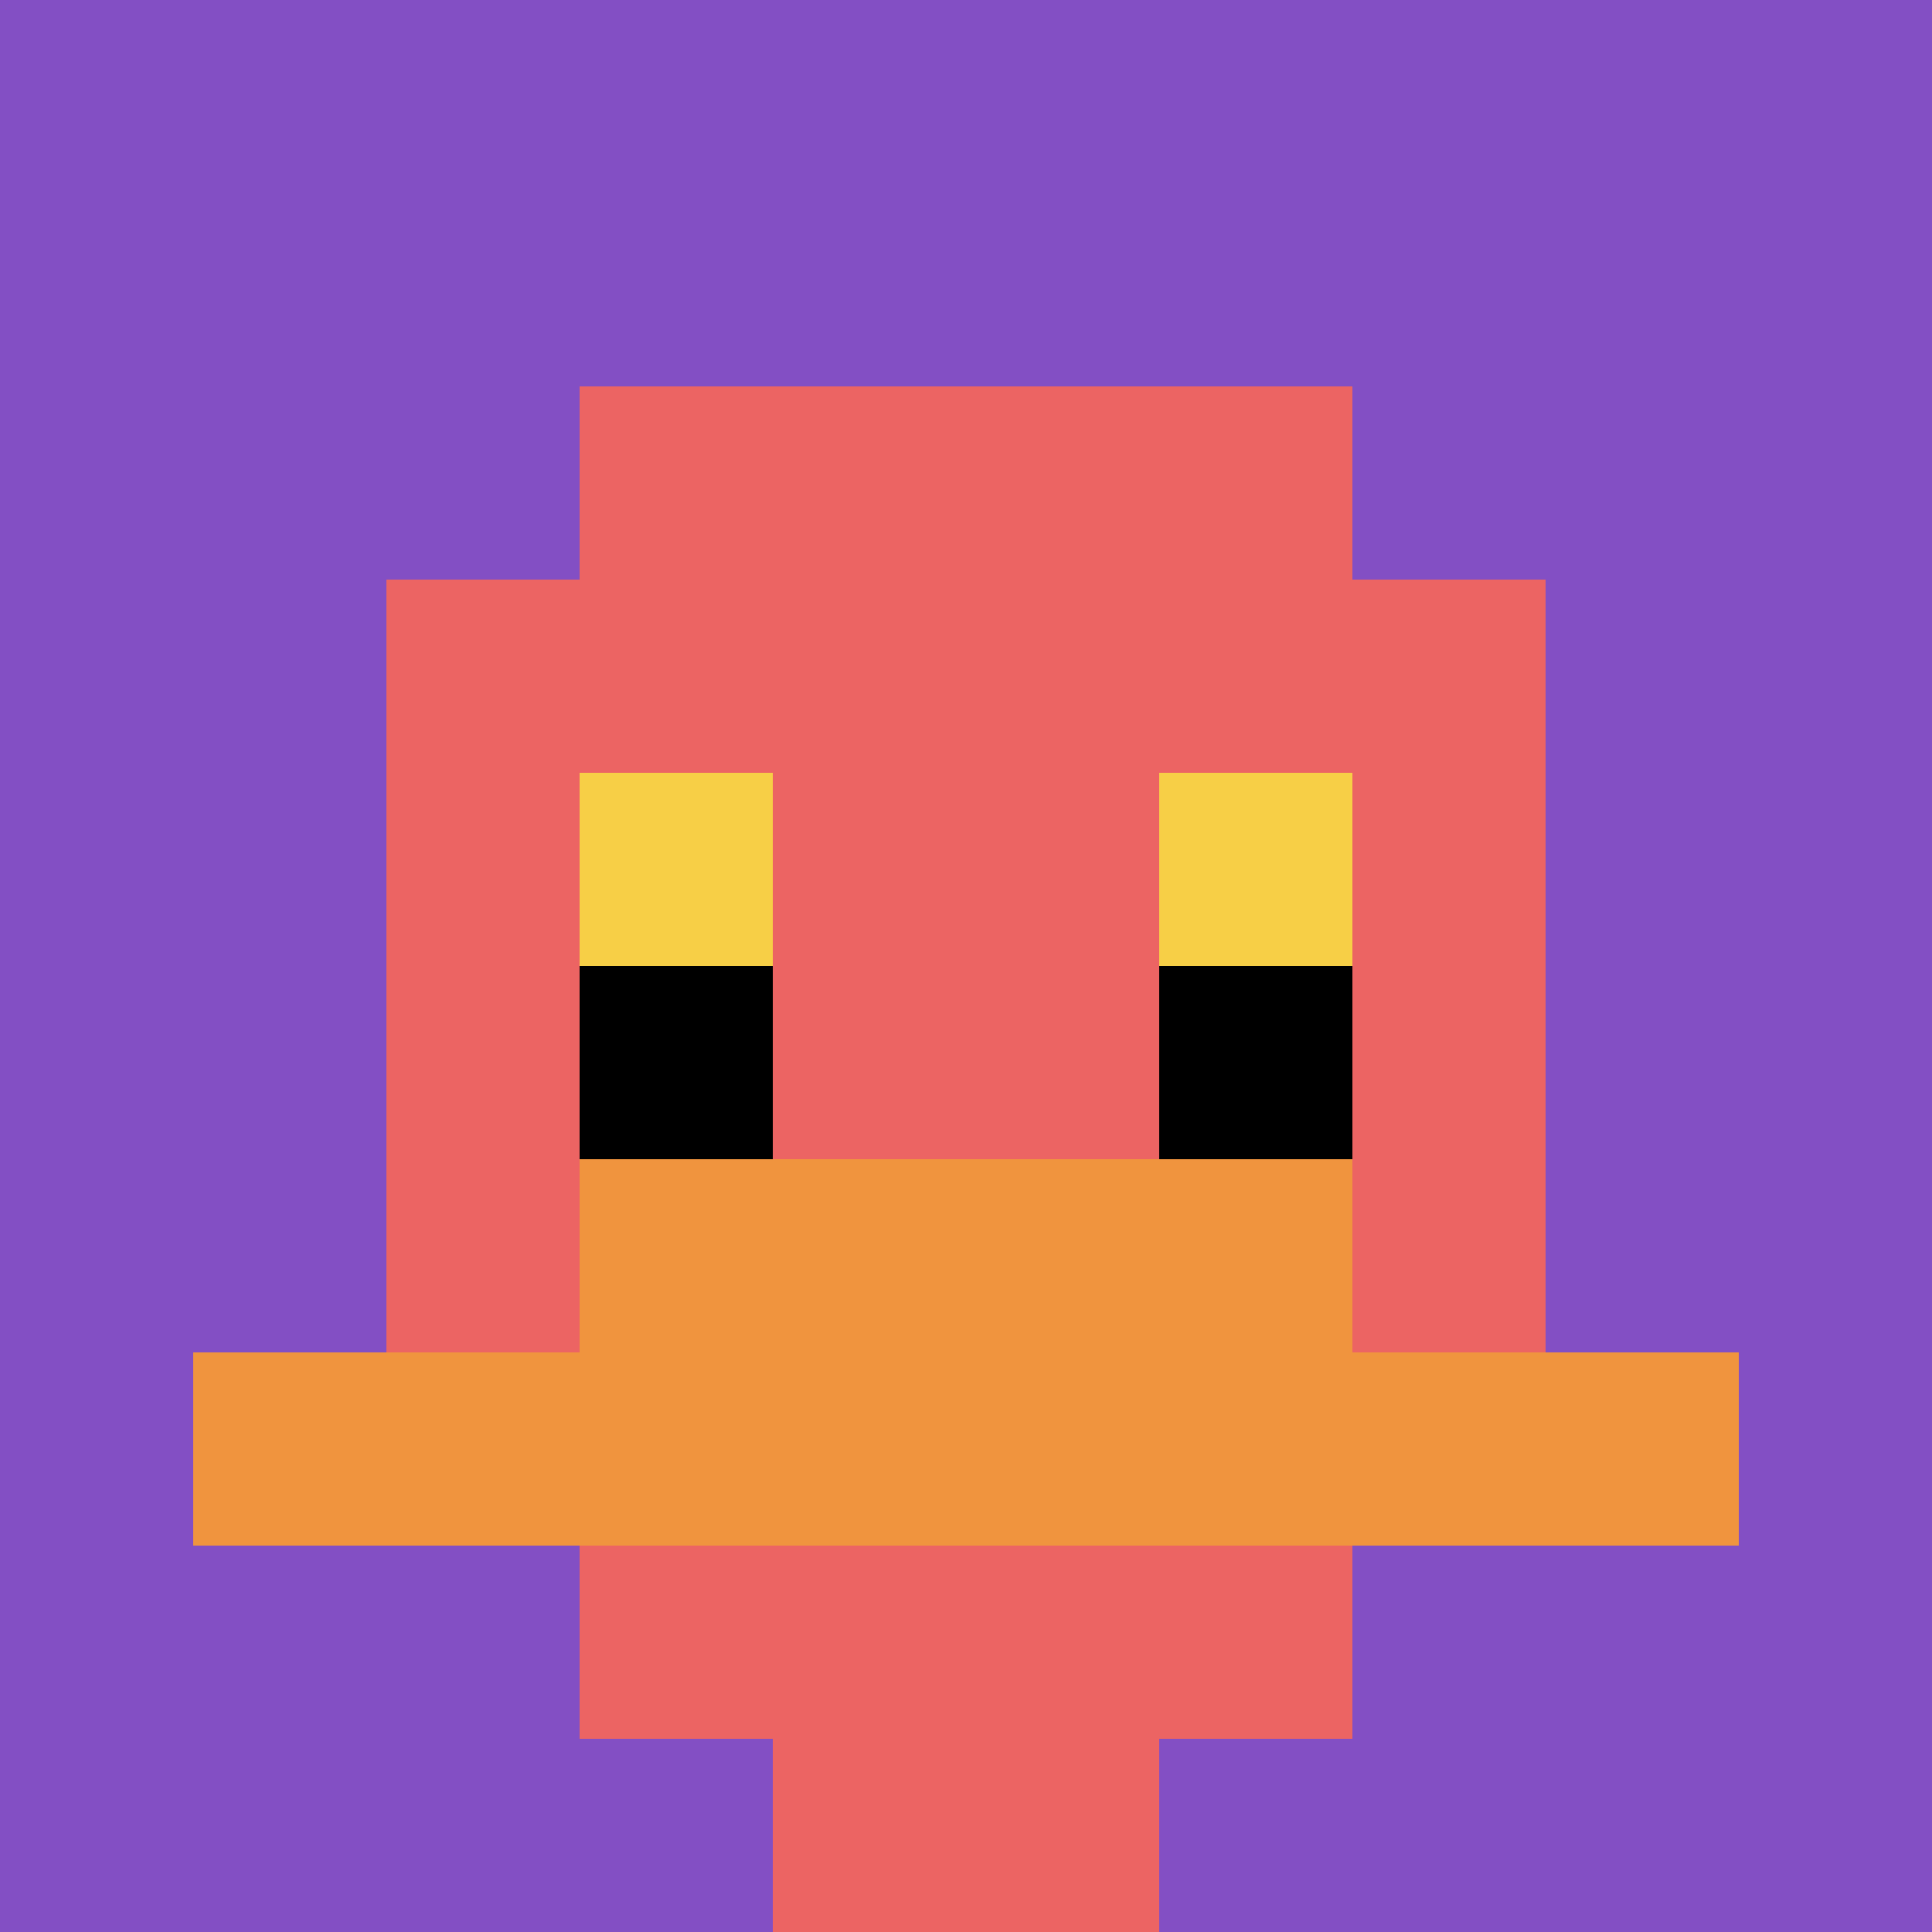
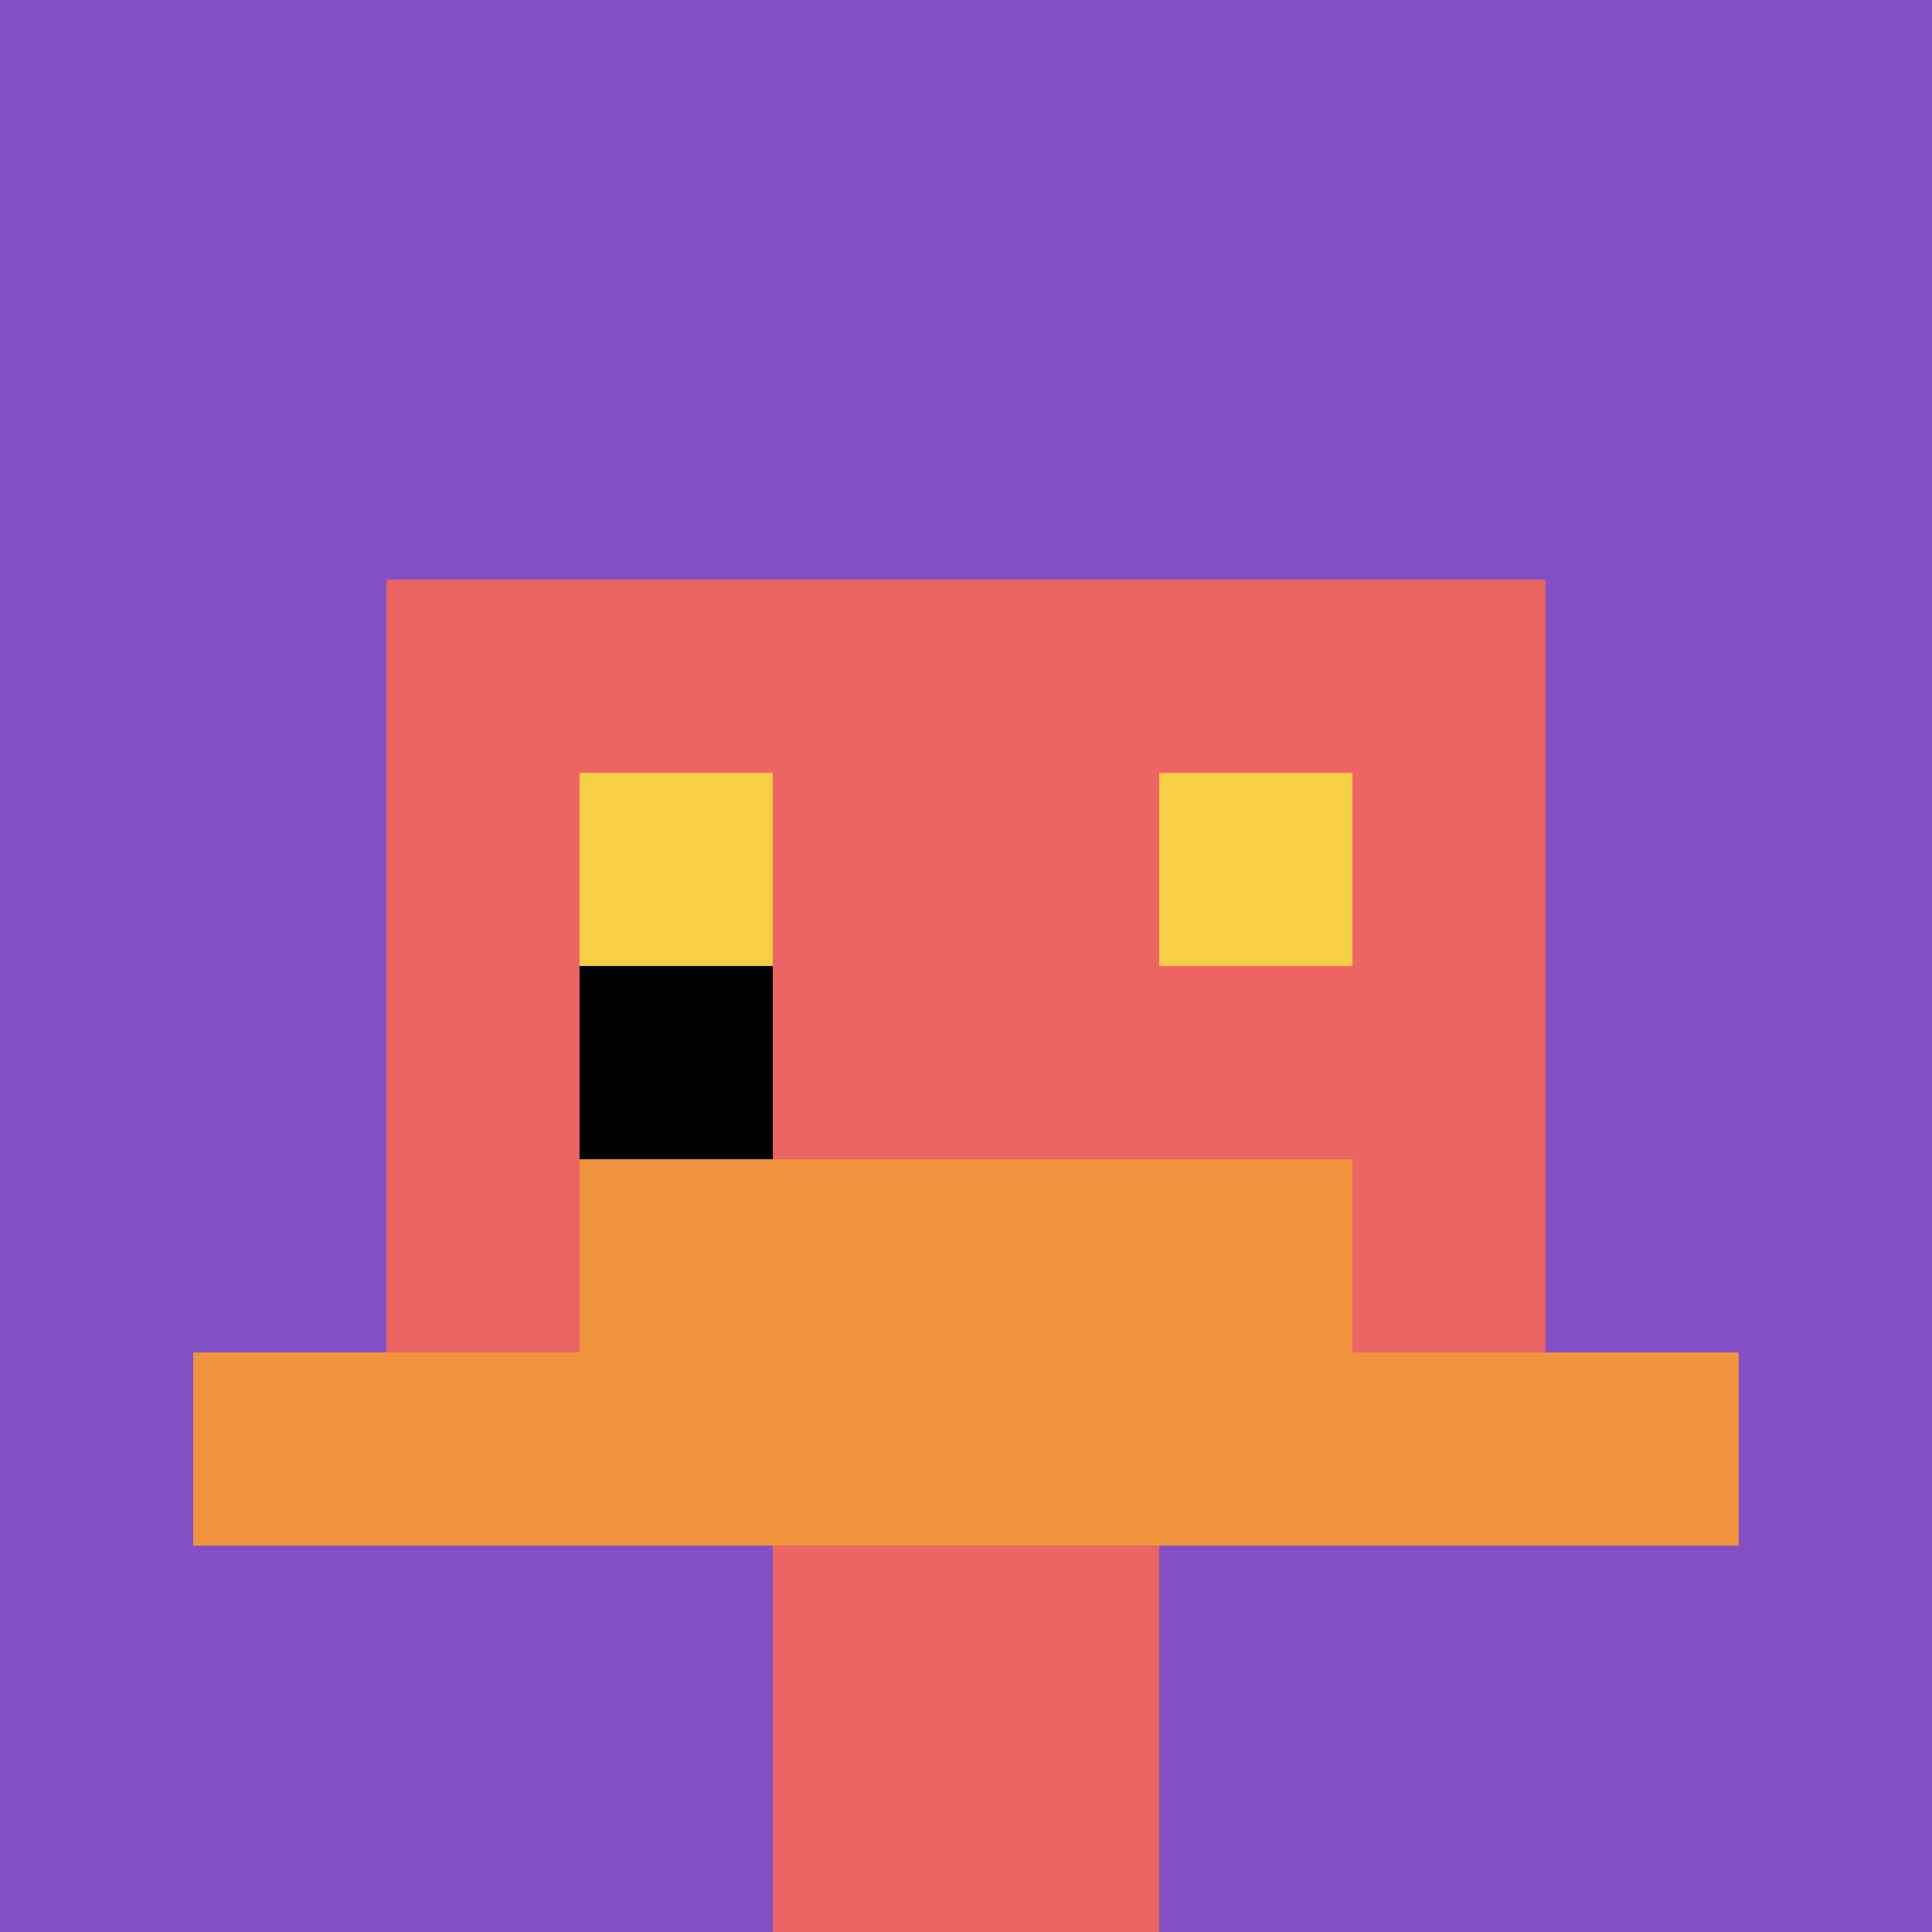
<svg xmlns="http://www.w3.org/2000/svg" version="1.1" width="820" height="820">
  <title>'goose-pfp-117921' by Dmitri Cherniak</title>
  <desc>seed=117921
backgroundColor=#ffffff
padding=73
innerPadding=0
timeout=500
dimension=1
border=false
Save=function(){return n.handleSave()}
frame=33

Rendered at Sun Sep 15 2024 09:23:04 GMT-0700 (Pacific Daylight Time)
Generated in &lt;1ms
</desc>
  <defs />
  <rect width="100%" height="100%" fill="#ffffff" />
  <g>
    <g id="0-0">
      <rect x="0" y="0" height="820" width="820" fill="#834FC4" />
      <g>
-         <rect id="0-0-3-2-4-7" x="246" y="164" width="328" height="574" fill="#EC6463" />
        <rect id="0-0-2-3-6-5" x="164" y="246" width="492" height="410" fill="#EC6463" />
        <rect id="0-0-4-8-2-2" x="328" y="656" width="164" height="164" fill="#EC6463" />
        <rect id="0-0-1-7-8-1" x="82" y="574" width="656" height="82" fill="#F0943E" />
        <rect id="0-0-3-6-4-2" x="246" y="492" width="328" height="164" fill="#F0943E" />
        <rect id="0-0-3-4-1-1" x="246" y="328" width="82" height="82" fill="#F7CF46" />
        <rect id="0-0-6-4-1-1" x="492" y="328" width="82" height="82" fill="#F7CF46" />
        <rect id="0-0-3-5-1-1" x="246" y="410" width="82" height="82" fill="#000000" />
-         <rect id="0-0-6-5-1-1" x="492" y="410" width="82" height="82" fill="#000000" />
      </g>
-       <rect x="0" y="0" stroke="white" stroke-width="0" height="820" width="820" fill="none" />
    </g>
  </g>
</svg>